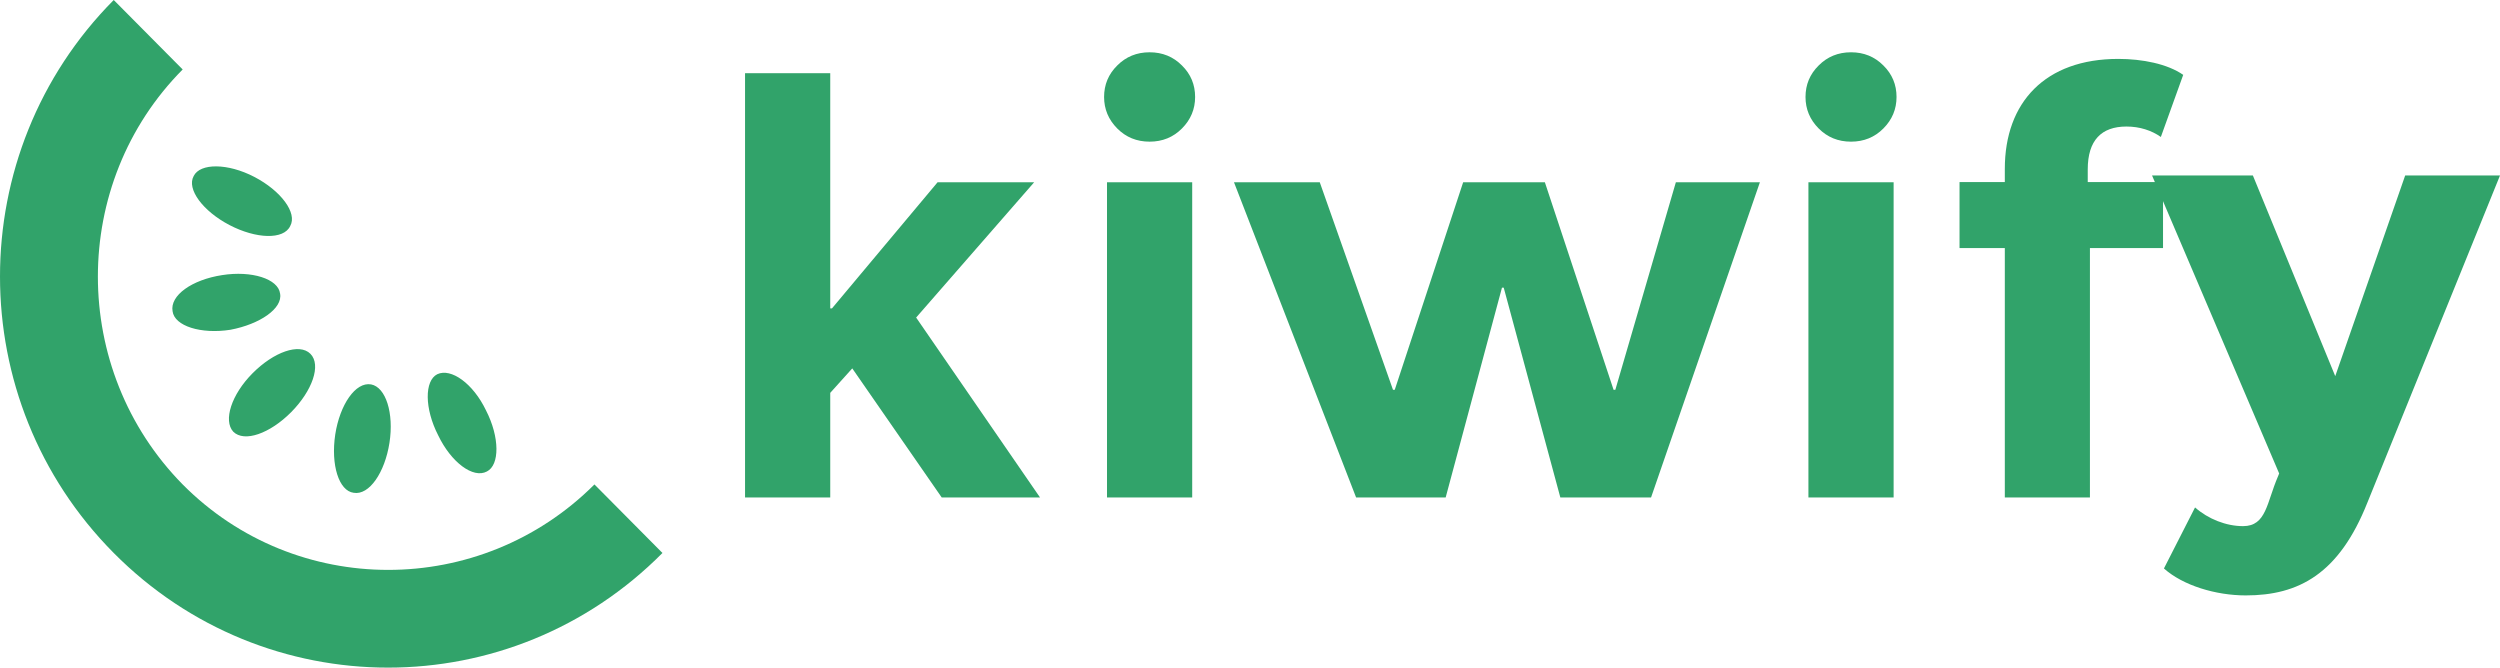
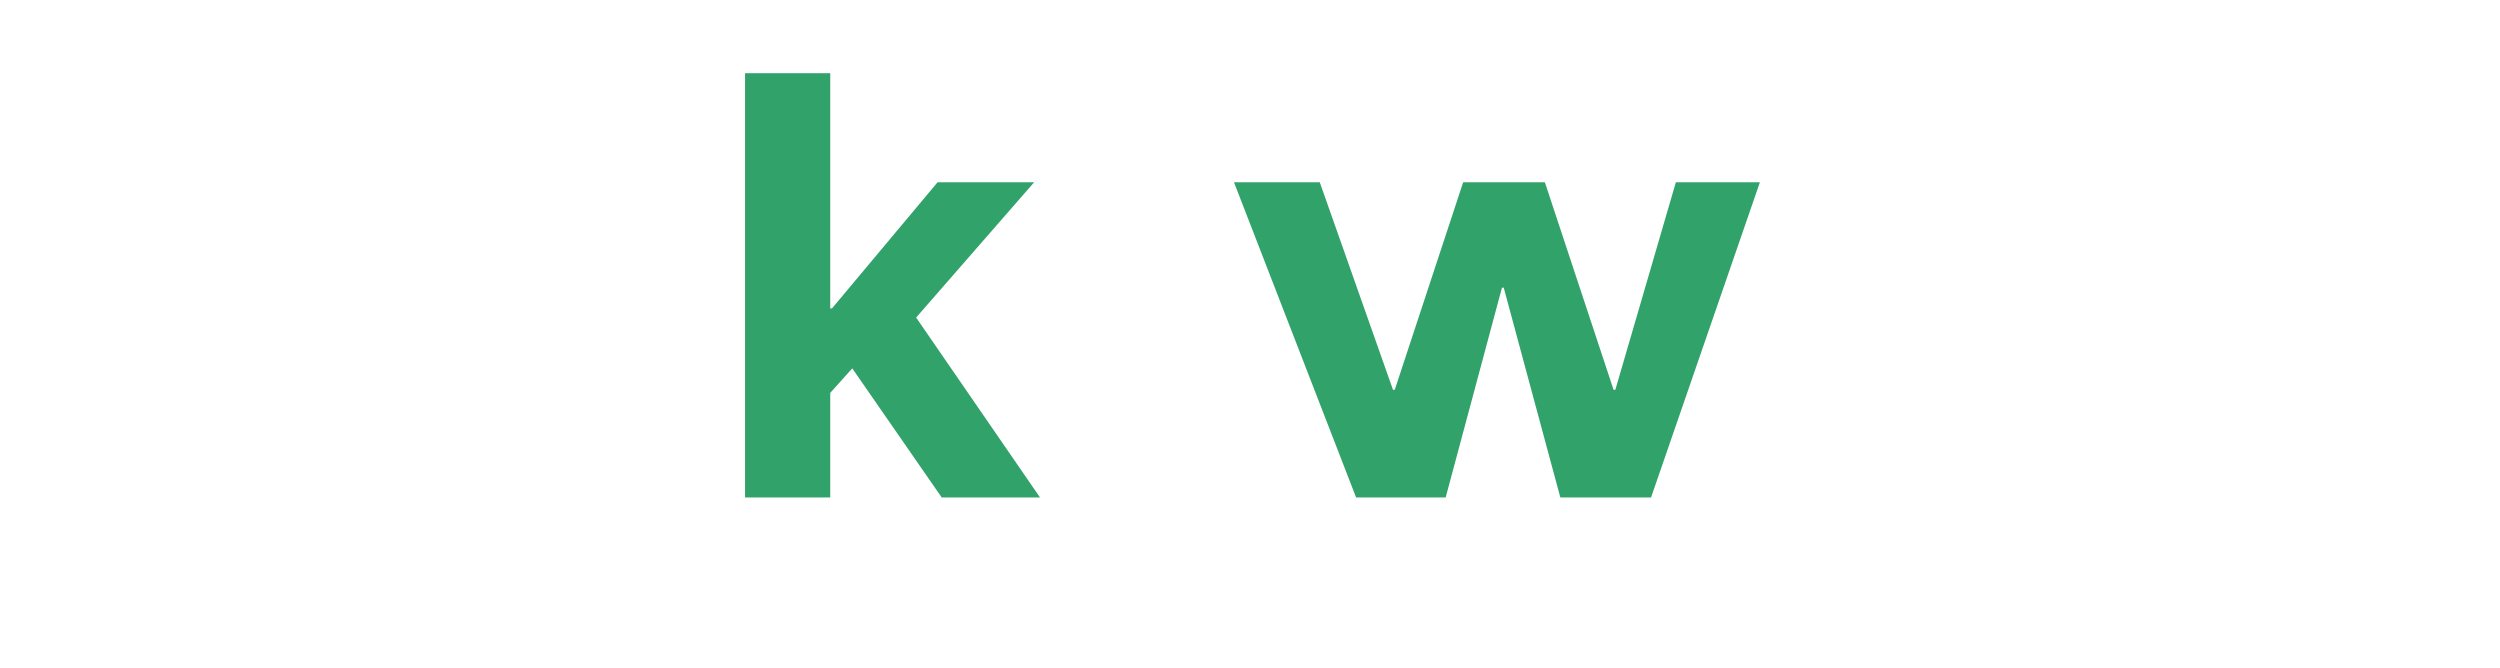
<svg xmlns="http://www.w3.org/2000/svg" width="176" height="47" viewBox="0 0 176 47" fill="none">
-   <path d="M146.977 11.927V12.817H152.277V17.462H147.131V35.02H141.139V17.462H137.951V12.817H141.139V11.888C141.139 7.205 143.981 4.147 149.128 4.147C150.818 4.147 152.584 4.495 153.698 5.27L152.124 9.643C151.471 9.179 150.626 8.908 149.704 8.908C147.937 8.908 146.977 9.876 146.977 11.927Z" fill="#31A36A" />
-   <path d="M46.637 38.93C35.96 49.69 18.684 49.69 8.007 38.93C-2.669 28.171 -2.669 10.76 8.007 0L12.86 4.891C4.901 12.912 4.901 26.019 12.86 34.105C20.819 42.126 33.825 42.126 41.849 34.105L46.637 38.93ZM30.849 30.649C29.878 28.758 29.878 26.801 30.784 26.345C31.754 25.888 33.307 26.997 34.213 28.888C35.184 30.779 35.184 32.735 34.278 33.192C33.307 33.714 31.754 32.54 30.849 30.649ZM17.907 12.455C19.784 13.433 20.948 14.998 20.431 15.911C19.978 16.889 18.037 16.824 16.16 15.846C14.284 14.868 13.119 13.303 13.637 12.39C14.09 11.477 16.031 11.477 17.907 12.455ZM17.778 26.28C19.266 24.78 21.078 24.128 21.854 24.91C22.631 25.693 21.984 27.519 20.496 29.018C19.007 30.518 17.196 31.17 16.419 30.388C15.707 29.605 16.29 27.779 17.778 26.28ZM23.602 30.583C23.925 28.497 25.025 26.866 26.125 27.062C27.16 27.258 27.743 29.084 27.419 31.17C27.096 33.257 25.996 34.887 24.896 34.692C23.86 34.561 23.278 32.735 23.602 30.583ZM15.643 19.367C17.713 19.041 19.59 19.628 19.719 20.672C19.913 21.715 18.296 22.823 16.225 23.215C14.154 23.541 12.278 22.954 12.149 21.91C11.954 20.802 13.507 19.693 15.643 19.367Z" fill="#31A36A" />
-   <path d="M127.313 35.02V12.83H133.311V35.02H127.313ZM130.312 9.973C129.408 9.973 128.648 9.663 128.032 9.042C127.416 8.421 127.108 7.683 127.108 6.827C127.108 5.958 127.416 5.22 128.032 4.612C128.648 3.991 129.408 3.681 130.312 3.681C131.216 3.681 131.976 3.991 132.592 4.612C133.208 5.22 133.516 5.958 133.516 6.827C133.516 7.683 133.208 8.421 132.592 9.042C131.976 9.663 131.216 9.973 130.312 9.973Z" fill="#31A36A" />
  <path d="M95.469 35.02L86.872 12.83H92.911L98.067 27.443H98.19L103.007 12.83H108.758L113.596 27.443H113.719L117.981 12.83H123.897L116.235 35.02H109.847L105.862 20.251H105.739L101.775 35.02H95.469Z" fill="#31A36A" />
-   <path d="M77.933 35.02V12.83H83.931V35.02H77.933ZM80.932 9.973C80.028 9.973 79.268 9.663 78.652 9.042C78.036 8.421 77.728 7.683 77.728 6.827C77.728 5.958 78.036 5.22 78.652 4.612C79.268 3.991 80.028 3.681 80.932 3.681C81.836 3.681 82.596 3.991 83.212 4.612C83.828 5.22 84.136 5.958 84.136 6.827C84.136 7.683 83.828 8.421 83.212 9.042C82.596 9.663 81.836 9.973 80.932 9.973Z" fill="#31A36A" />
  <path d="M52.451 35.02V5.151H58.449V35.02H52.451ZM66.295 35.02L59.496 25.208L63.296 20.613L73.216 35.02H66.295ZM57.709 28.479V21.71H58.572L66.007 12.83H72.806L62.639 24.484H61.304L57.709 28.479Z" fill="#31A36A" />
-   <path d="M169.325 12.353H176L166.667 35.376C164.67 40.407 161.828 41.917 158.102 41.917C155.99 41.917 153.686 41.22 152.341 40.02L154.531 35.724C155.452 36.537 156.72 37.04 157.91 37.04C159.562 37.04 159.569 35.383 160.376 33.525L160.453 33.332L151.504 12.353H158.602L164.401 26.481L169.325 12.353Z" fill="#31A36A" />
</svg>